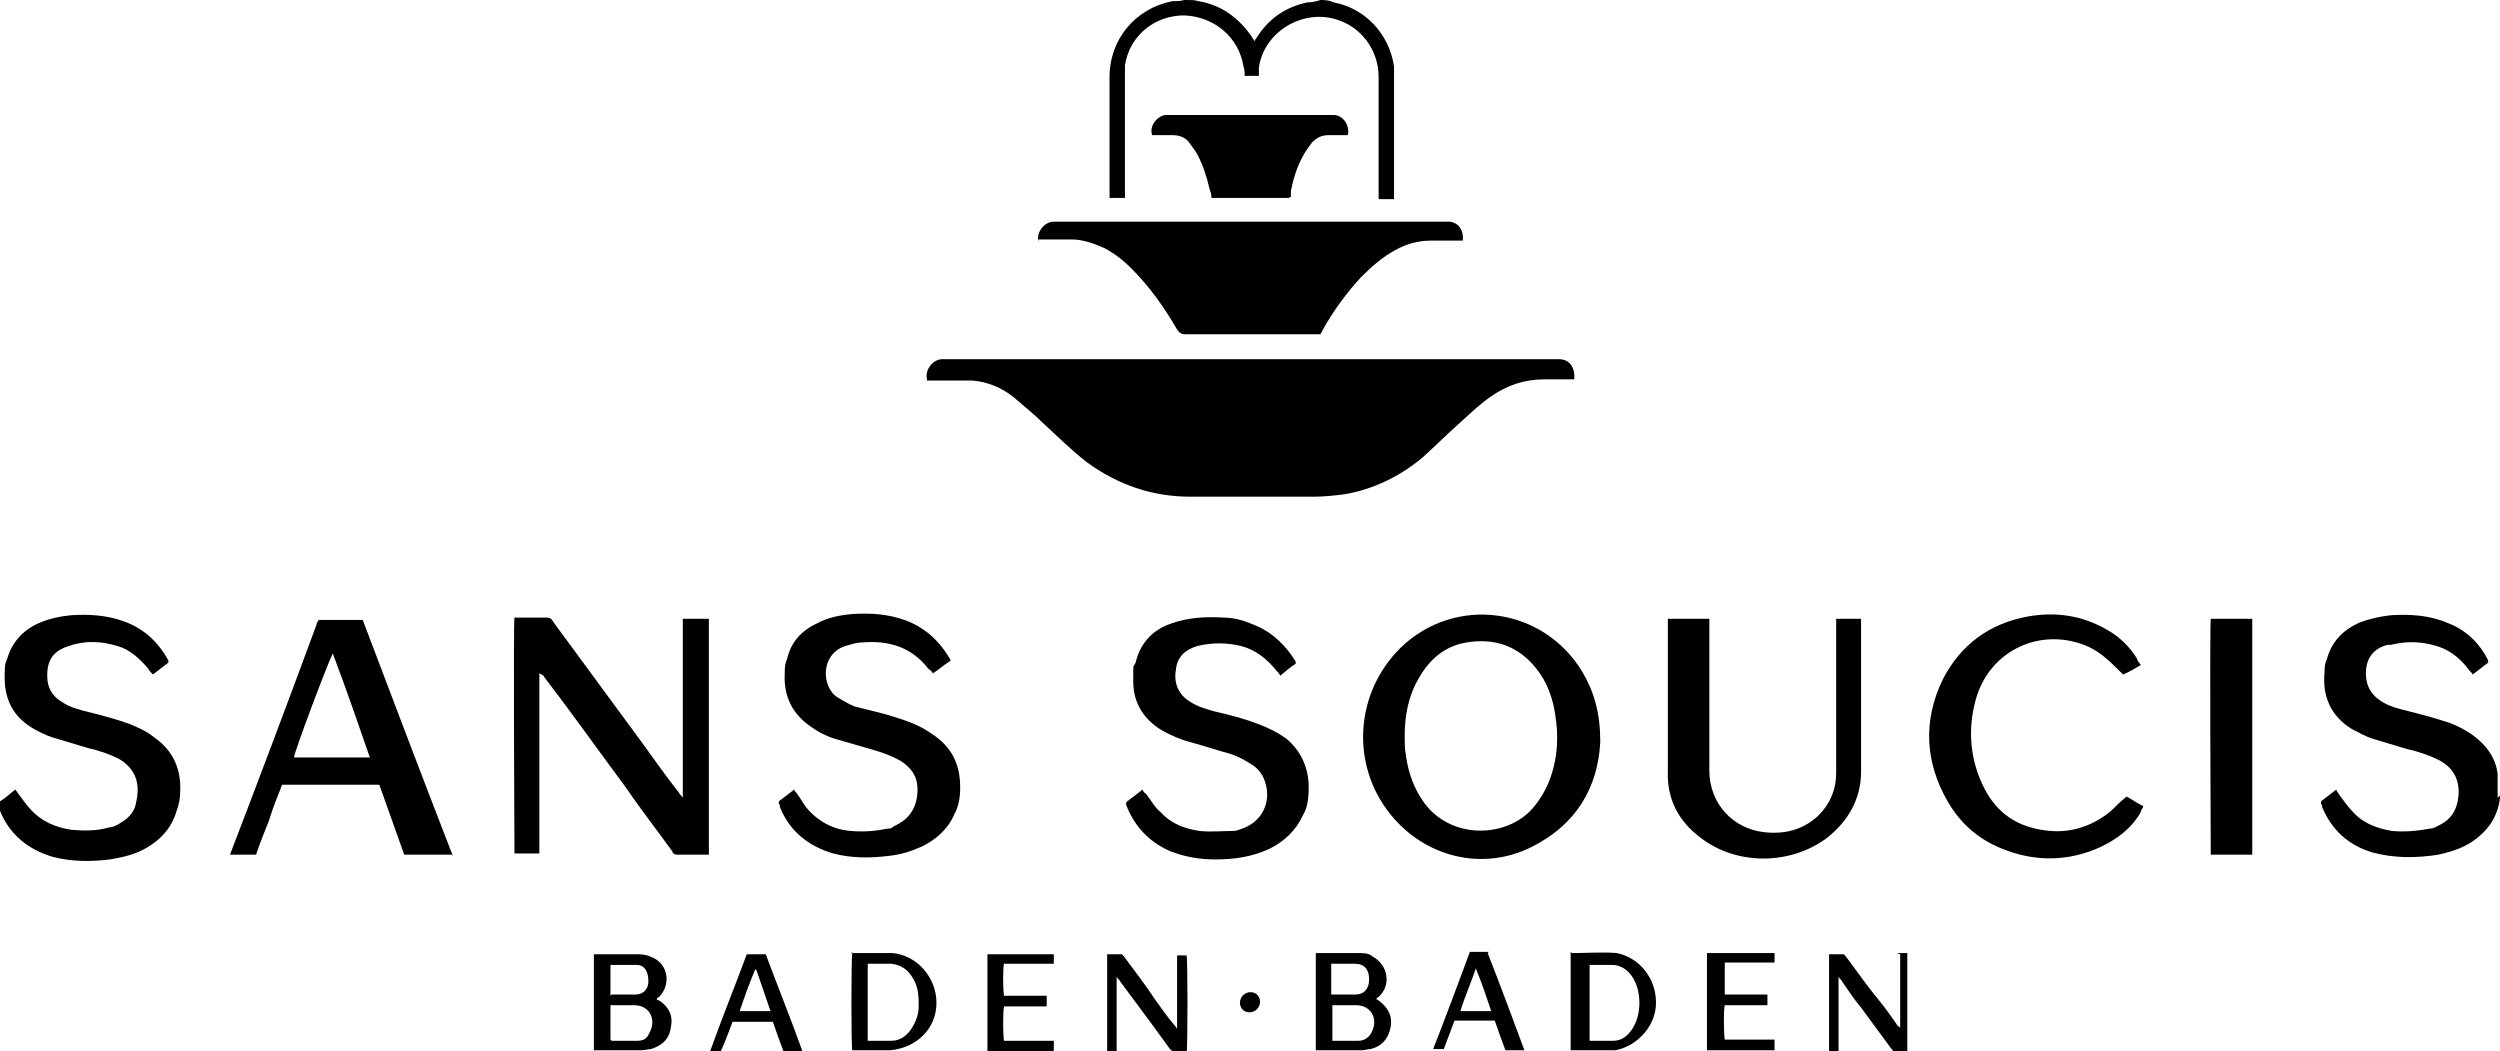
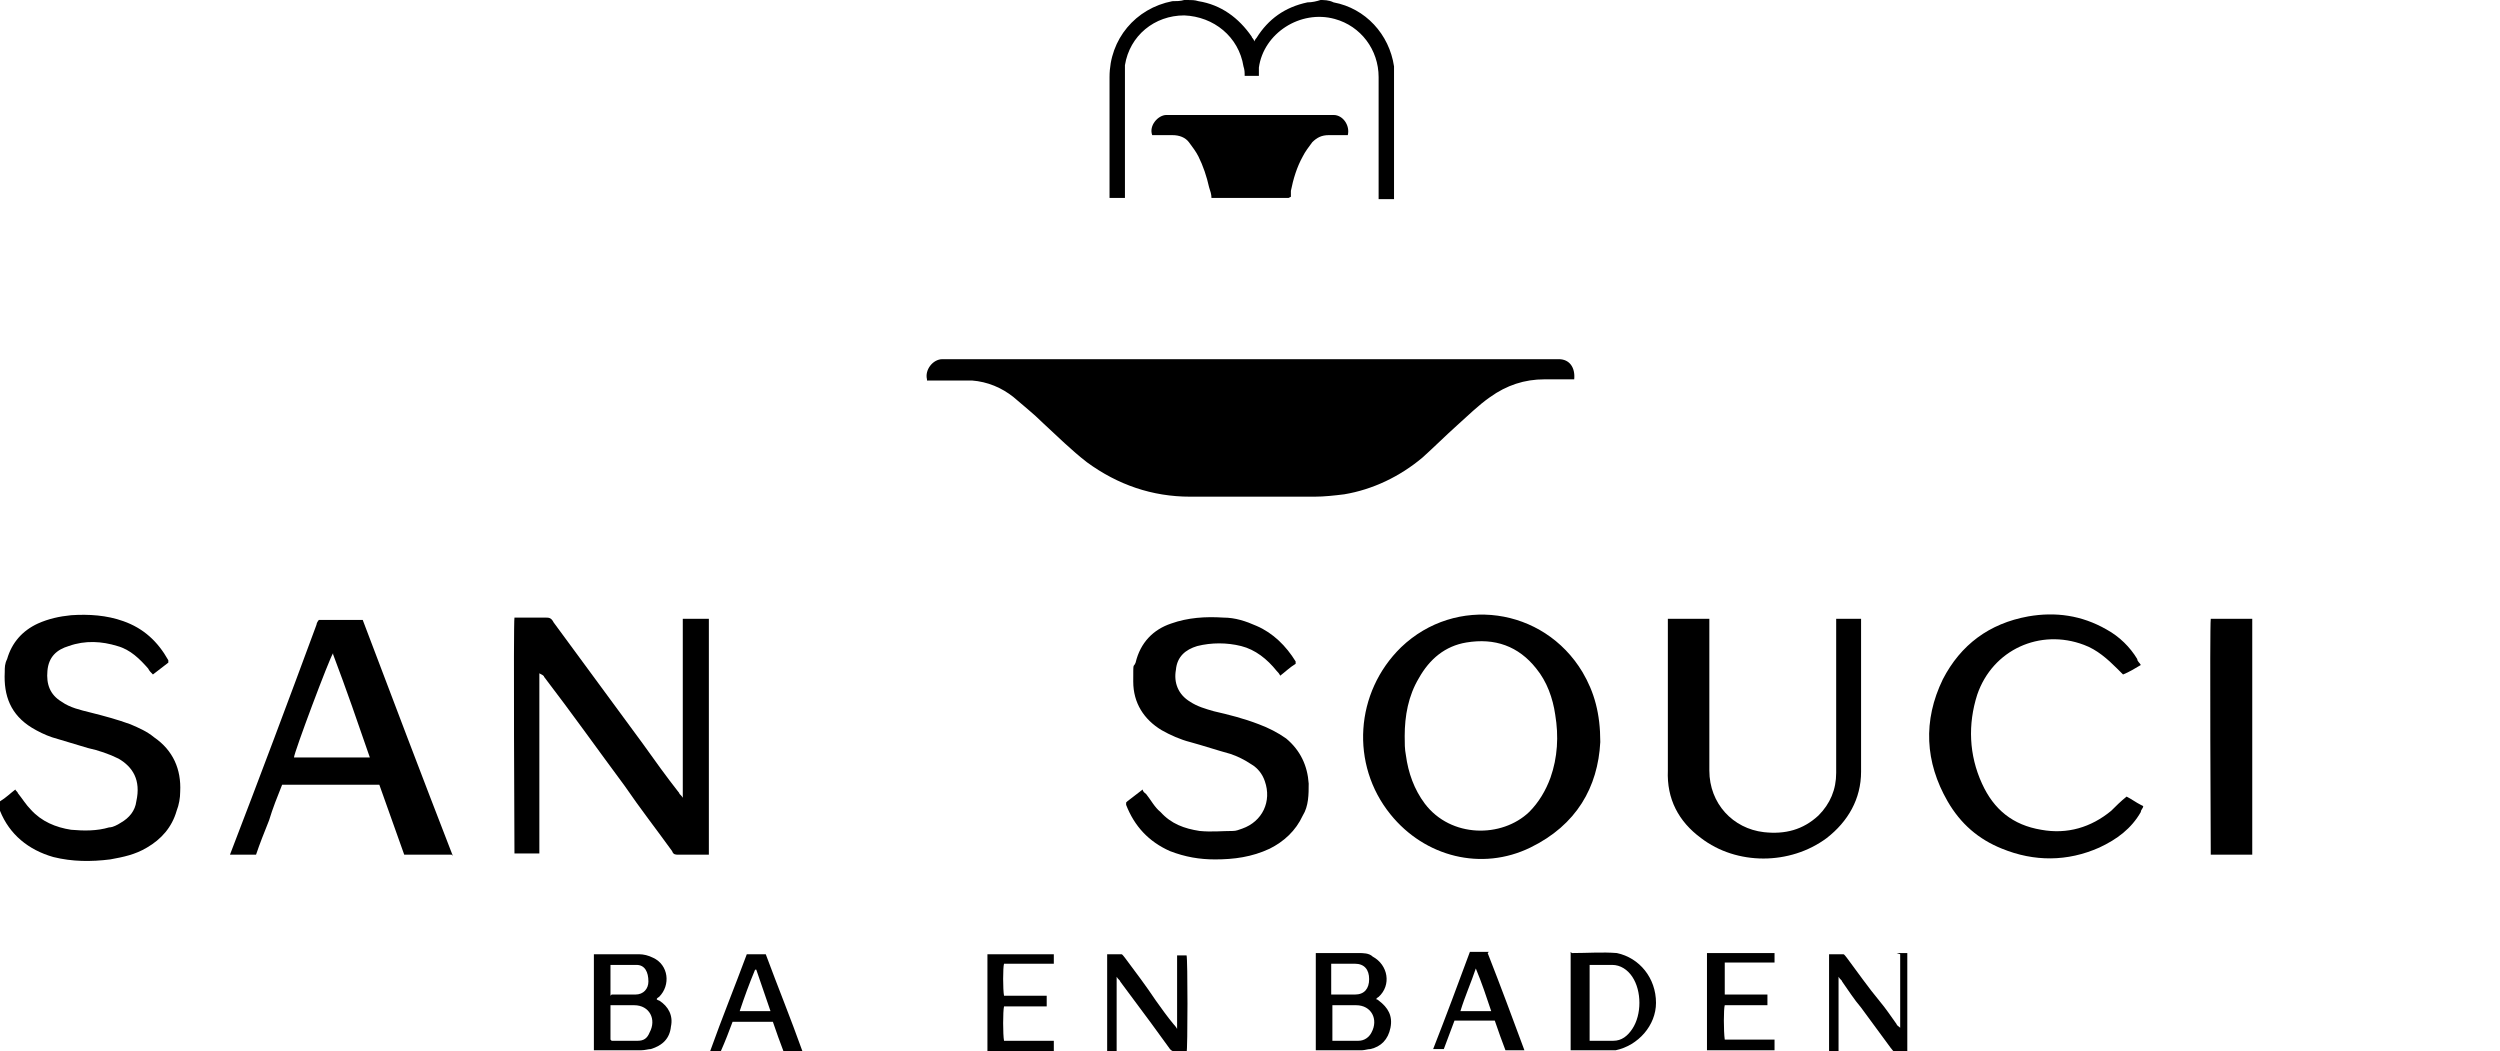
<svg xmlns="http://www.w3.org/2000/svg" id="Ebene_1" version="1.1" viewBox="0 0 210.9 88.7">
-   <path d="M210.9,67.1c0,0,0,.1,0,.2-.2,1.7-1.1,2.9-2.5,3.8-.8.5-1.8.8-2.7,1-1.9.3-3.8.3-5.6-.2-2-.6-3.4-1.9-4.2-3.8,0-.1,0-.2-.1-.3,0,0,0-.1,0-.2.4-.3.9-.7,1.3-1,0,.2.2.3.2.4.4.5.7,1,1.2,1.5.9,1,2.1,1.4,3.3,1.6,1.1.1,2.1,0,3.2-.2.3,0,.6-.2.8-.3,1-.5,1.5-1.3,1.6-2.5.1-1.4-.5-2.4-1.7-3-.8-.4-1.7-.7-2.6-.9-1-.3-2-.6-3-.9-.6-.2-1.1-.5-1.7-.8-1.8-1.1-2.5-2.8-2.3-4.8,0-.3,0-.7.2-1.1.4-1.5,1.4-2.5,2.8-3.1.8-.3,1.7-.5,2.6-.6,1.7-.1,3.3,0,4.9.7,1.5.6,2.6,1.7,3.3,3.1,0,0,0,0,0,.2-.4.3-.9.7-1.3,1-.1-.2-.3-.3-.4-.5-.8-1-1.7-1.7-3-2-1.2-.3-2.3-.3-3.5,0,0,0-.2,0-.3,0-1.1.3-1.7,1-1.8,2.1-.1,1.1.3,2,1.2,2.6.7.5,1.6.7,2.4.9,1.2.3,2.3.6,3.5,1,1,.4,1.9.9,2.7,1.7.7.7,1.2,1.6,1.3,2.6,0,0,0,.1,0,.2,0,.6,0,1.2,0,1.8" />
  <path d="M111.3,0c.4,0,.8,0,1.2.2,2.7.5,4.7,2.7,5.1,5.4,0,.3,0,.7,0,1,0,3.2,0,6.4,0,9.7s0,.3,0,.5h-1.3V6.5c0-2.3-1.5-4.3-3.7-4.9-2.9-.8-6,1.2-6.4,4.1,0,.2,0,.4,0,.7-.4,0-.8,0-1.2,0,0-.3,0-.5-.1-.8-.4-2.5-2.5-4.2-5-4.3-2.5,0-4.6,1.7-5,4.2,0,.4,0,.7,0,1.1,0,3.2,0,6.3,0,9.5v.6h-1.3c0-.1,0-.3,0-.4,0-3.3,0-6.5,0-9.8,0-3.2,2.2-5.8,5.3-6.4.3,0,.7,0,1-.1h.3c.3,0,.6,0,.9.1,1.9.3,3.4,1.4,4.5,3,0,.1.2.2.2.4,0,0,0,0,0,0,0,0,.1-.2.2-.3,1-1.6,2.4-2.6,4.3-3,.4,0,.8-.1,1.1-.2,0,0,.1,0,.2,0" />
  <path d="M78.2,32c-.2-.8.5-1.7,1.3-1.7h52c.9,0,1.4.7,1.3,1.7-.1,0-.3,0-.4,0-.7,0-1.4,0-2.1,0-1.7,0-3.2.5-4.6,1.5-1,.7-1.9,1.6-2.8,2.4-1,.9-1.9,1.8-2.9,2.7-1.9,1.6-4.2,2.7-6.6,3.1-.8.1-1.7.2-2.5.2-3.5,0-7,0-10.5,0-3.2,0-6.1-1-8.7-2.9-1.3-1-2.5-2.2-3.7-3.3-.8-.8-1.7-1.5-2.5-2.2-1-.8-2.2-1.3-3.5-1.4-.3,0-.7,0-1,0-.8,0-1.5,0-2.3,0-.1,0-.3,0-.5,0" />
-   <path d="M87.6,20.4c-.2-.8.5-1.7,1.3-1.7.2,0,.3,0,.5,0h32.2c.2,0,.4,0,.7,0,.8.1,1.2.8,1.1,1.6-.1,0-.2,0-.4,0-.8,0-1.5,0-2.3,0-1.1,0-2.1.3-3,.8-1.1.6-2,1.4-2.9,2.3-1.2,1.3-2.3,2.8-3.2,4.4,0,.1-.2.3-.2.4h-.4c-3.7,0-7.3,0-11,0-.3,0-.5-.1-.7-.4-1.1-1.9-2.3-3.6-3.9-5.2-.7-.7-1.5-1.3-2.3-1.7-.9-.4-1.8-.7-2.7-.7-.8,0-1.5,0-2.3,0-.2,0-.3,0-.5,0" />
  <path d="M59.9,72.1h-1c-.5,0-1.1,0-1.7,0-.2,0-.4,0-.5-.3-1.3-1.8-2.7-3.6-4-5.5-2.3-3.1-4.5-6.2-6.8-9.2,0-.1-.2-.2-.4-.3v15.2h-2.1c0-.4-.1-19.5,0-19.9.1,0,.3,0,.4,0,.7,0,1.5,0,2.2,0,.3,0,.5,0,.7.4,2.5,3.4,5,6.8,7.5,10.2,1,1.4,2,2.8,3.1,4.2,0,.1.2.2.3.4,0-1.3,0-2.5,0-3.8v-11.3h2.2c0,6.6,0,13.2,0,19.9" />
  <path d="M135,62.6c-.2,3.8-2,7-5.9,8.9-4.1,2-8.9.8-11.8-2.8-3.4-4.2-3-10.3.9-14.1,4.6-4.4,12-3.4,15.3,2.1,1,1.7,1.5,3.5,1.5,5.9M118.5,62.1c0,.6,0,1.1.1,1.6.2,1.5.7,2.9,1.6,4.1,2.2,2.9,6.5,2.9,8.8.7.8-.8,1.4-1.8,1.8-2.9.6-1.7.7-3.5.4-5.3-.2-1.4-.7-2.8-1.6-3.9-1.5-1.9-3.5-2.6-5.9-2.2-1.8.3-3.1,1.4-4,3-.9,1.5-1.2,3.2-1.2,4.9" />
  <path d="M38.1,72.1h-4c-.7-2-1.4-3.9-2.1-5.9h-8.2c-.4,1-.8,2-1.1,3-.4,1-.8,2-1.1,2.9h-2.2s0,0,0,0,0,0,0,0c2.5-6.5,4.9-12.9,7.3-19.4,0-.1.1-.3.2-.4h3.7c2.5,6.6,5,13.2,7.6,19.9M28.1,55.1c-.3.4-3.3,8.4-3.3,8.8.8,0,6.1,0,6.4,0-1-2.9-2-5.8-3.1-8.7" />
  <path d="M95.1,67.6c.4-.3.9-.7,1.3-1,0,.2.2.3.3.4.4.5.7,1.1,1.2,1.5.9,1,2,1.4,3.3,1.6,1,.1,1.9,0,2.8,0,.3,0,.5-.1.8-.2,1.7-.6,2.5-2.3,1.9-4-.2-.6-.6-1.1-1.1-1.4-.6-.4-1.2-.7-1.8-.9-1.1-.3-2.3-.7-3.4-1-.8-.2-1.7-.6-2.4-1-1.5-.9-2.4-2.3-2.4-4.1s0-1.1.2-1.6c.4-1.7,1.5-2.8,3-3.3,1.4-.5,2.9-.6,4.4-.5,1,0,1.9.3,2.8.7,1.4.6,2.5,1.7,3.3,3,0,0,0,.1,0,.2-.5.3-.9.7-1.3,1-.1-.2-.2-.3-.3-.4-.8-1-1.8-1.8-3-2.1-1.2-.3-2.5-.3-3.7,0-1,.3-1.7.9-1.8,2-.2,1.1.2,2.1,1.2,2.7.6.4,1.3.6,2,.8,1.3.3,2.5.6,3.8,1.1.8.3,1.6.7,2.3,1.2,1.2,1,1.8,2.3,1.9,3.8,0,.9,0,1.9-.5,2.7-.6,1.3-1.6,2.2-2.8,2.8-1.5.7-3,.9-4.6.9-1.3,0-2.5-.2-3.8-.7-1.8-.8-3-2.1-3.7-3.9,0,0,0,0,0-.2" />
-   <path d="M80.1,55.8c-.5.3-.9.7-1.4,1-.1-.2-.3-.3-.4-.4-1.4-1.8-3.3-2.4-5.6-2.2-.5,0-1,.2-1.4.3-2.1.7-2,3.4-.7,4.3.5.3,1,.6,1.5.8.8.2,1.6.4,2.4.6,1,.3,2.1.6,3.1,1.1.4.2.7.4,1,.6,1.7,1.1,2.4,2.6,2.4,4.5,0,.8-.1,1.6-.5,2.3-.5,1.2-1.5,2.1-2.7,2.7-.9.4-1.8.7-2.8.8-1.6.2-3.2.2-4.7-.2-2.1-.6-3.7-1.9-4.5-3.9,0-.1,0-.2-.1-.3,0,0,0,0,0-.2.4-.3.8-.6,1.3-1,0,.1.1.2.2.3.3.4.5.8.8,1.2,1,1.2,2.3,1.9,3.8,2,1.1.1,2.1,0,3.1-.2.2,0,.3,0,.5-.2,1.4-.6,2-1.7,2-3.1,0-1.1-.5-1.8-1.4-2.4-.7-.4-1.5-.7-2.2-.9-1-.3-2.1-.6-3.1-.9-.8-.2-1.6-.6-2.3-1.1-1.6-1.1-2.3-2.6-2.2-4.5,0-.4,0-.8.2-1.2.3-1.4,1.2-2.4,2.5-3,.9-.5,1.9-.7,3-.8,1.5-.1,3,0,4.4.5,1.7.6,3,1.8,3.9,3.4" />
  <path d="M0,67.6c.5-.3.9-.7,1.3-1,0,.1.2.2.2.3.4.5.7,1,1.1,1.4.9,1,2.1,1.5,3.4,1.7,1.1.1,2.2.1,3.2-.2.3,0,.7-.2,1-.4.7-.4,1.2-1,1.3-1.8.4-1.8-.3-2.9-1.5-3.6-.8-.4-1.7-.7-2.6-.9-1-.3-2-.6-3-.9-.6-.2-1.2-.5-1.7-.8-1.8-1.1-2.4-2.7-2.3-4.7,0-.4,0-.7.2-1.1.4-1.4,1.3-2.4,2.6-3,.9-.4,1.8-.6,2.8-.7,1.5-.1,3,0,4.4.5,1.7.6,2.9,1.7,3.8,3.3,0,0,0,0,0,.2-.4.3-.9.7-1.3,1-.2-.2-.3-.3-.4-.5-.7-.8-1.5-1.6-2.6-1.9-1.3-.4-2.7-.5-4.1,0-1,.3-1.7.9-1.8,2.1-.1,1.1.2,2,1.2,2.6.7.5,1.6.7,2.4.9,1.2.3,2.3.6,3.4,1,.7.3,1.4.6,2,1.1,1.6,1.1,2.3,2.7,2.2,4.6,0,.5-.1,1.1-.3,1.6-.4,1.4-1.3,2.4-2.5,3.1-1,.6-2,.8-3.1,1-1.6.2-3.2.2-4.8-.2-2.1-.6-3.7-1.9-4.5-3.9,0-.2,0-.3-.2-.5" />
  <path d="M154.9,52.2h2.1c0,.1,0,.3,0,.4,0,4.2,0,8.4,0,12.5,0,2.3-1.1,4.2-2.9,5.6-3.1,2.3-7.6,2.3-10.6,0-1.9-1.4-2.9-3.3-2.8-5.7,0-3.6,0-7.1,0-10.7v-1.6c0-.2,0-.3,0-.5h3.5c0,.2,0,.4,0,.6,0,4.1,0,8.1,0,12.2,0,2.8,2,4.9,4.6,5.2,1.8.2,3.3-.2,4.6-1.4,1-1,1.5-2.2,1.5-3.6,0-3.8,0-7.6,0-11.4,0-.5,0-1,0-1.5" />
  <path d="M179.4,67.2c.4.2.8.5,1.2.7,0,0,0,0,.2.1,0,.2-.2.3-.2.5-.8,1.4-2,2.3-3.5,3-2.7,1.2-5.5,1.2-8.2.1-2-.8-3.5-2.1-4.6-4-1.9-3.3-2.1-6.8-.4-10.3,1.5-2.9,3.9-4.7,7.2-5.3,2.3-.4,4.5-.1,6.6,1.1,1.1.6,2,1.5,2.6,2.5,0,.2.2.3.3.5-.5.3-1,.6-1.5.8-.2-.2-.3-.3-.5-.5-.8-.8-1.7-1.6-2.8-2-3.7-1.4-7.7.4-9,4.2-.8,2.5-.7,5.1.4,7.5,1,2.2,2.6,3.5,5,3.9,2.2.4,4.2-.2,5.9-1.6.4-.4.8-.8,1.3-1.2" />
  <path d="M189.9,72.1h-3.4c0-.3-.1-19.2,0-19.9h3.5v19.9" />
  <path d="M108.7,16.7h-6.5c0-.3-.1-.6-.2-.9-.2-.9-.5-1.8-.9-2.6-.2-.4-.5-.8-.8-1.2-.3-.4-.8-.6-1.4-.6-.6,0-1.1,0-1.7,0-.3-.8.5-1.7,1.2-1.7.1,0,.3,0,.4,0h13.7c.8,0,1.4.9,1.2,1.7h-.4c-.4,0-.8,0-1.2,0-.6,0-1,.2-1.4.6-.3.4-.6.8-.8,1.2-.5.9-.8,1.9-1,2.9,0,.2,0,.3,0,.5" />
  <path d="M50.1,80.5c.1,0,.2,0,.3,0,1.2,0,2.3,0,3.5,0,.4,0,.8.1,1.2.3,1.3.6,1.5,2.3.5,3.3,0,0-.2.1-.2.2,0,0,.1.1.2.1.8.5,1.2,1.3,1,2.2-.1,1-.7,1.6-1.7,1.9-.2,0-.5.1-.8.1-1.2,0-2.4,0-3.7,0,0,0-.2,0-.3,0v-8.2M51.6,87.8c.8,0,1.5,0,2.2,0,.5,0,.8-.2,1-.7.6-1.1,0-2.3-1.3-2.3-.6,0-1.1,0-1.7,0s-.2,0-.3,0v2.9M51.6,83.9c.7,0,1.3,0,2,0,.7,0,1.1-.5,1.1-1.1,0-.8-.3-1.4-1-1.4-.7,0-1.4,0-2.2,0,0,.8,0,1.7,0,2.6" />
  <path d="M116.1,84.3c0,0,.1,0,.2.1.8.6,1.2,1.3,1,2.3-.2,1-.8,1.6-1.7,1.8-.2,0-.5.1-.7.1-1.2,0-2.5,0-3.7,0,0,0-.1,0-.2,0v-8.2c0,0,.2,0,.2,0,1.2,0,2.3,0,3.4,0,.4,0,.9,0,1.2.3,1.3.7,1.6,2.4.5,3.4,0,0-.2.1-.2.2M112.4,87.8c.8,0,1.5,0,2.2,0,.5,0,.9-.3,1.1-.7.6-1.1,0-2.3-1.3-2.3-.6,0-1.1,0-1.7,0s-.2,0-.3,0v2.9M112.4,83.9c.7,0,1.3,0,1.9,0,.8,0,1.2-.5,1.2-1.3s-.4-1.3-1.2-1.3c-.5,0-1.1,0-1.6,0-.1,0-.2,0-.4,0v2.6" />
  <path d="M100.1,88.7c-.3,0-.7,0-1,0-.2,0-.3-.1-.4-.2-.5-.7-1.1-1.5-1.6-2.2-.9-1.2-1.7-2.3-2.6-3.5,0-.1-.2-.2-.3-.4,0,.6,0,1.1,0,1.6,0,.5,0,1,0,1.6v3.1h-.8v-8.2c.4,0,.8,0,1.2,0,.1,0,.2.2.3.3.9,1.2,1.8,2.4,2.6,3.6.5.7,1,1.4,1.5,2,0,0,.2.2.3.4,0-.6,0-1.1,0-1.6s0-1,0-1.5v-3.1h.8c.1.3.1,7.8,0,8.3" />
-   <path d="M71.8,80.4c1.2,0,2.3,0,3.5,0,2.1.2,3.7,2.1,3.7,4.2,0,2.2-1.7,3.8-3.9,4-1.1,0-2.1,0-3.2,0-.1-.3-.1-7.6,0-8.3M73.2,81.3c0,2.2,0,4.3,0,6.5.7,0,1.3,0,2,0,.8,0,1.4-.5,1.8-1.2.3-.5.5-1.1.5-1.7,0-.8,0-1.6-.5-2.4-.4-.7-1-1.1-1.8-1.2-.6,0-1.2,0-2,0" />
  <path d="M132.6,80.4c1.3,0,2.6-.1,3.8,0,1.9.4,3.3,2.1,3.3,4.2,0,1.9-1.5,3.6-3.4,4-.3,0-.7,0-1,0-.8,0-1.5,0-2.3,0-.2,0-.3,0-.5,0v-8.3M134.1,81.3v6.5c.7,0,1.3,0,2,0,.7,0,1.2-.4,1.6-1,.8-1.2.8-3.2,0-4.4-.4-.6-1-1-1.7-1-.6,0-1.2,0-1.9,0" />
  <path d="M160,80.4h.9v8.3c-.4,0-.8,0-1.1,0-.1,0-.2-.2-.3-.3-.8-1.1-1.7-2.3-2.5-3.4-.6-.7-1.1-1.5-1.6-2.2,0-.1-.2-.2-.3-.4,0,.8,0,1.5,0,2.2v4.2h-.8v-8.3c.4,0,.8,0,1.2,0,.1,0,.2.2.3.3.9,1.2,1.8,2.5,2.8,3.7.5.6.9,1.2,1.4,1.9,0,.1.2.2.3.3,0,0,0,0,0,0,0-2,0-4.1,0-6.2" />
  <path d="M149.7,87.8v.8h-5.7v-8.2h5.7v.8c-.5,0-.9,0-1.4,0h-2.8v2.7h3.6v.9h-3.6c-.1.3-.1,2.2,0,2.9,1.4,0,2.8,0,4.2,0" />
  <path d="M125.5,80.4c1.1,2.8,2.1,5.5,3.1,8.2-.1,0-.2,0-.3,0h-1.3c-.3-.8-.6-1.6-.9-2.5h-3.4c-.3.8-.6,1.6-.9,2.4h-.9c1.1-2.8,2.1-5.5,3.1-8.2h1.6M123.1,85.3h2.7c-.4-1.2-.8-2.4-1.3-3.6,0,0,0,0,0,0-.4,1.2-.9,2.3-1.3,3.6" />
  <path d="M67.8,88.7h-1.7c-.3-.8-.6-1.6-.9-2.5h-3.4c-.3.8-.6,1.6-1,2.5h-.9c1-2.8,2.1-5.5,3.1-8.2h1.6c1,2.7,2.1,5.4,3.1,8.2M62.3,85.3c.5,0,2.3,0,2.7,0-.4-1.2-.8-2.3-1.2-3.5h-.1c-.5,1.2-.9,2.3-1.3,3.5" />
  <path d="M88.9,87.8v.9h-5.6s0,0,0,0c0,0,0,0,0,0,0-.1,0-.2,0-.3,0-2.6,0-5.1,0-7.7,0,0,0,0,0-.2h5.6v.8c-1.4,0-2.8,0-4.2,0-.1.3-.1,2.2,0,2.7h3.6v.9h-3.6c-.1.4-.1,2.4,0,2.9h4.2" />
-   <path d="M105.5,83.7c.5,0,.8.4.8.8,0,.5-.4.9-.9.9-.5,0-.8-.4-.8-.8,0-.5.4-.9.9-.9" />
</svg>